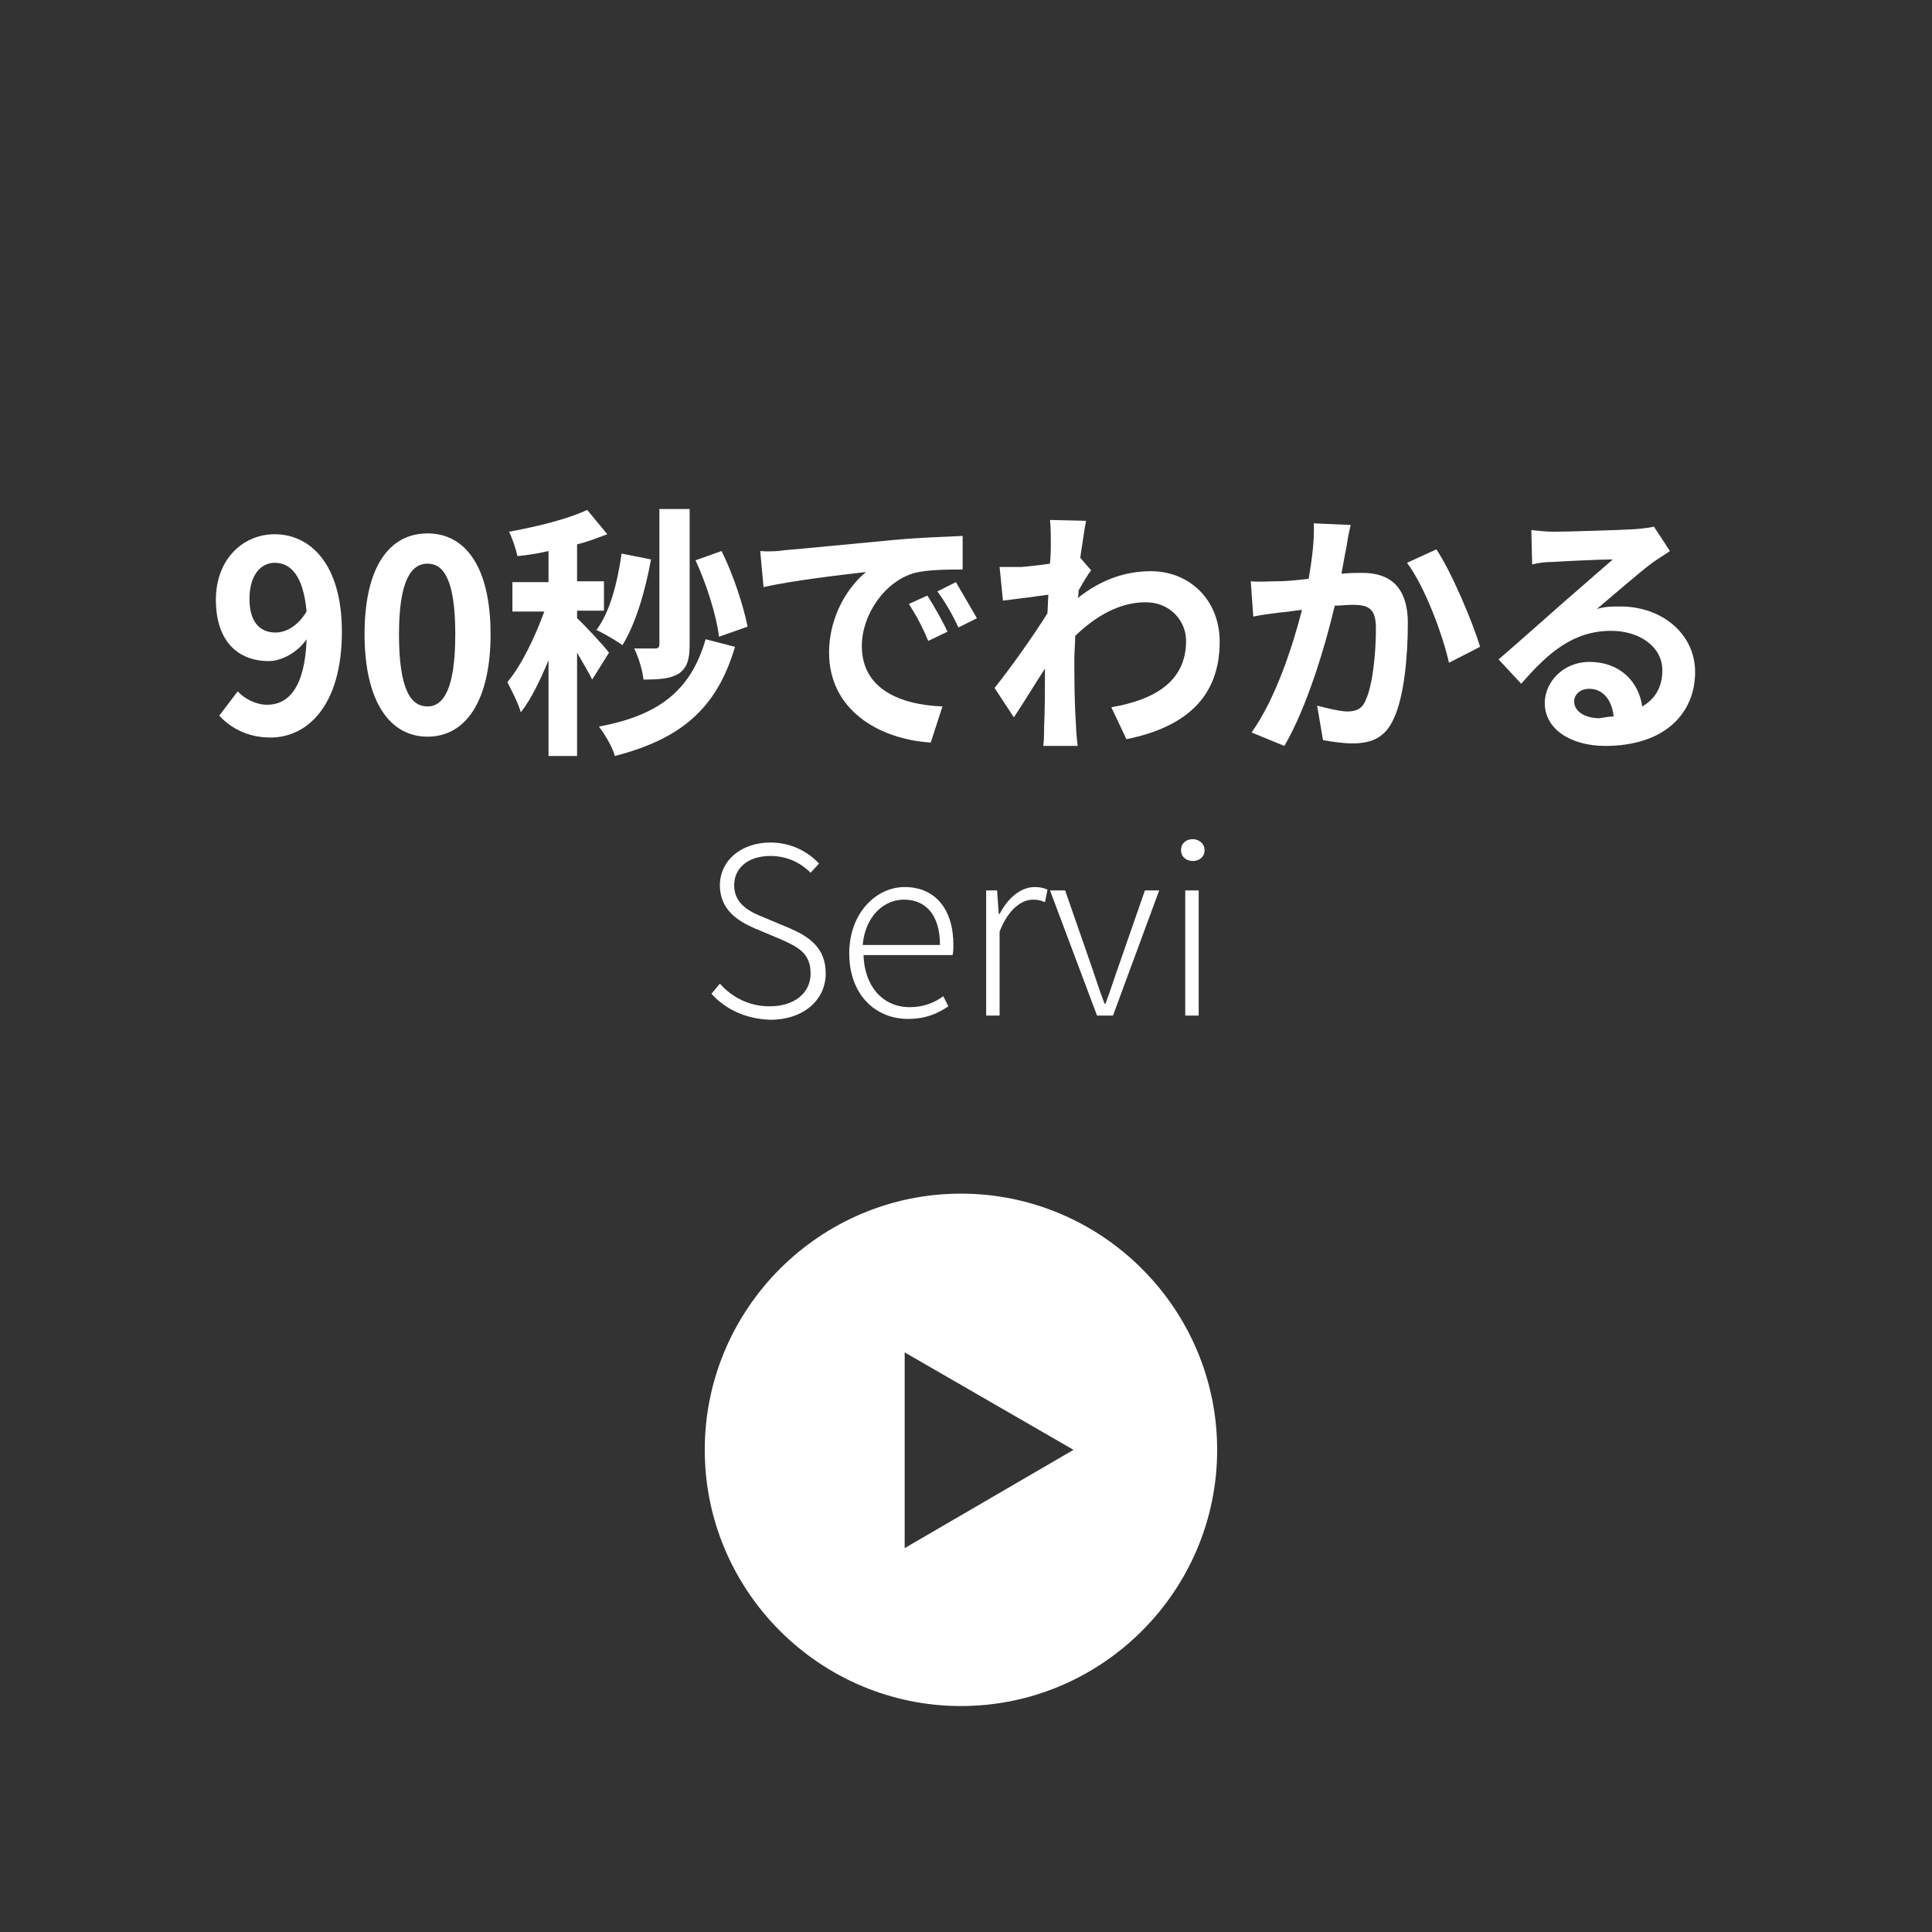
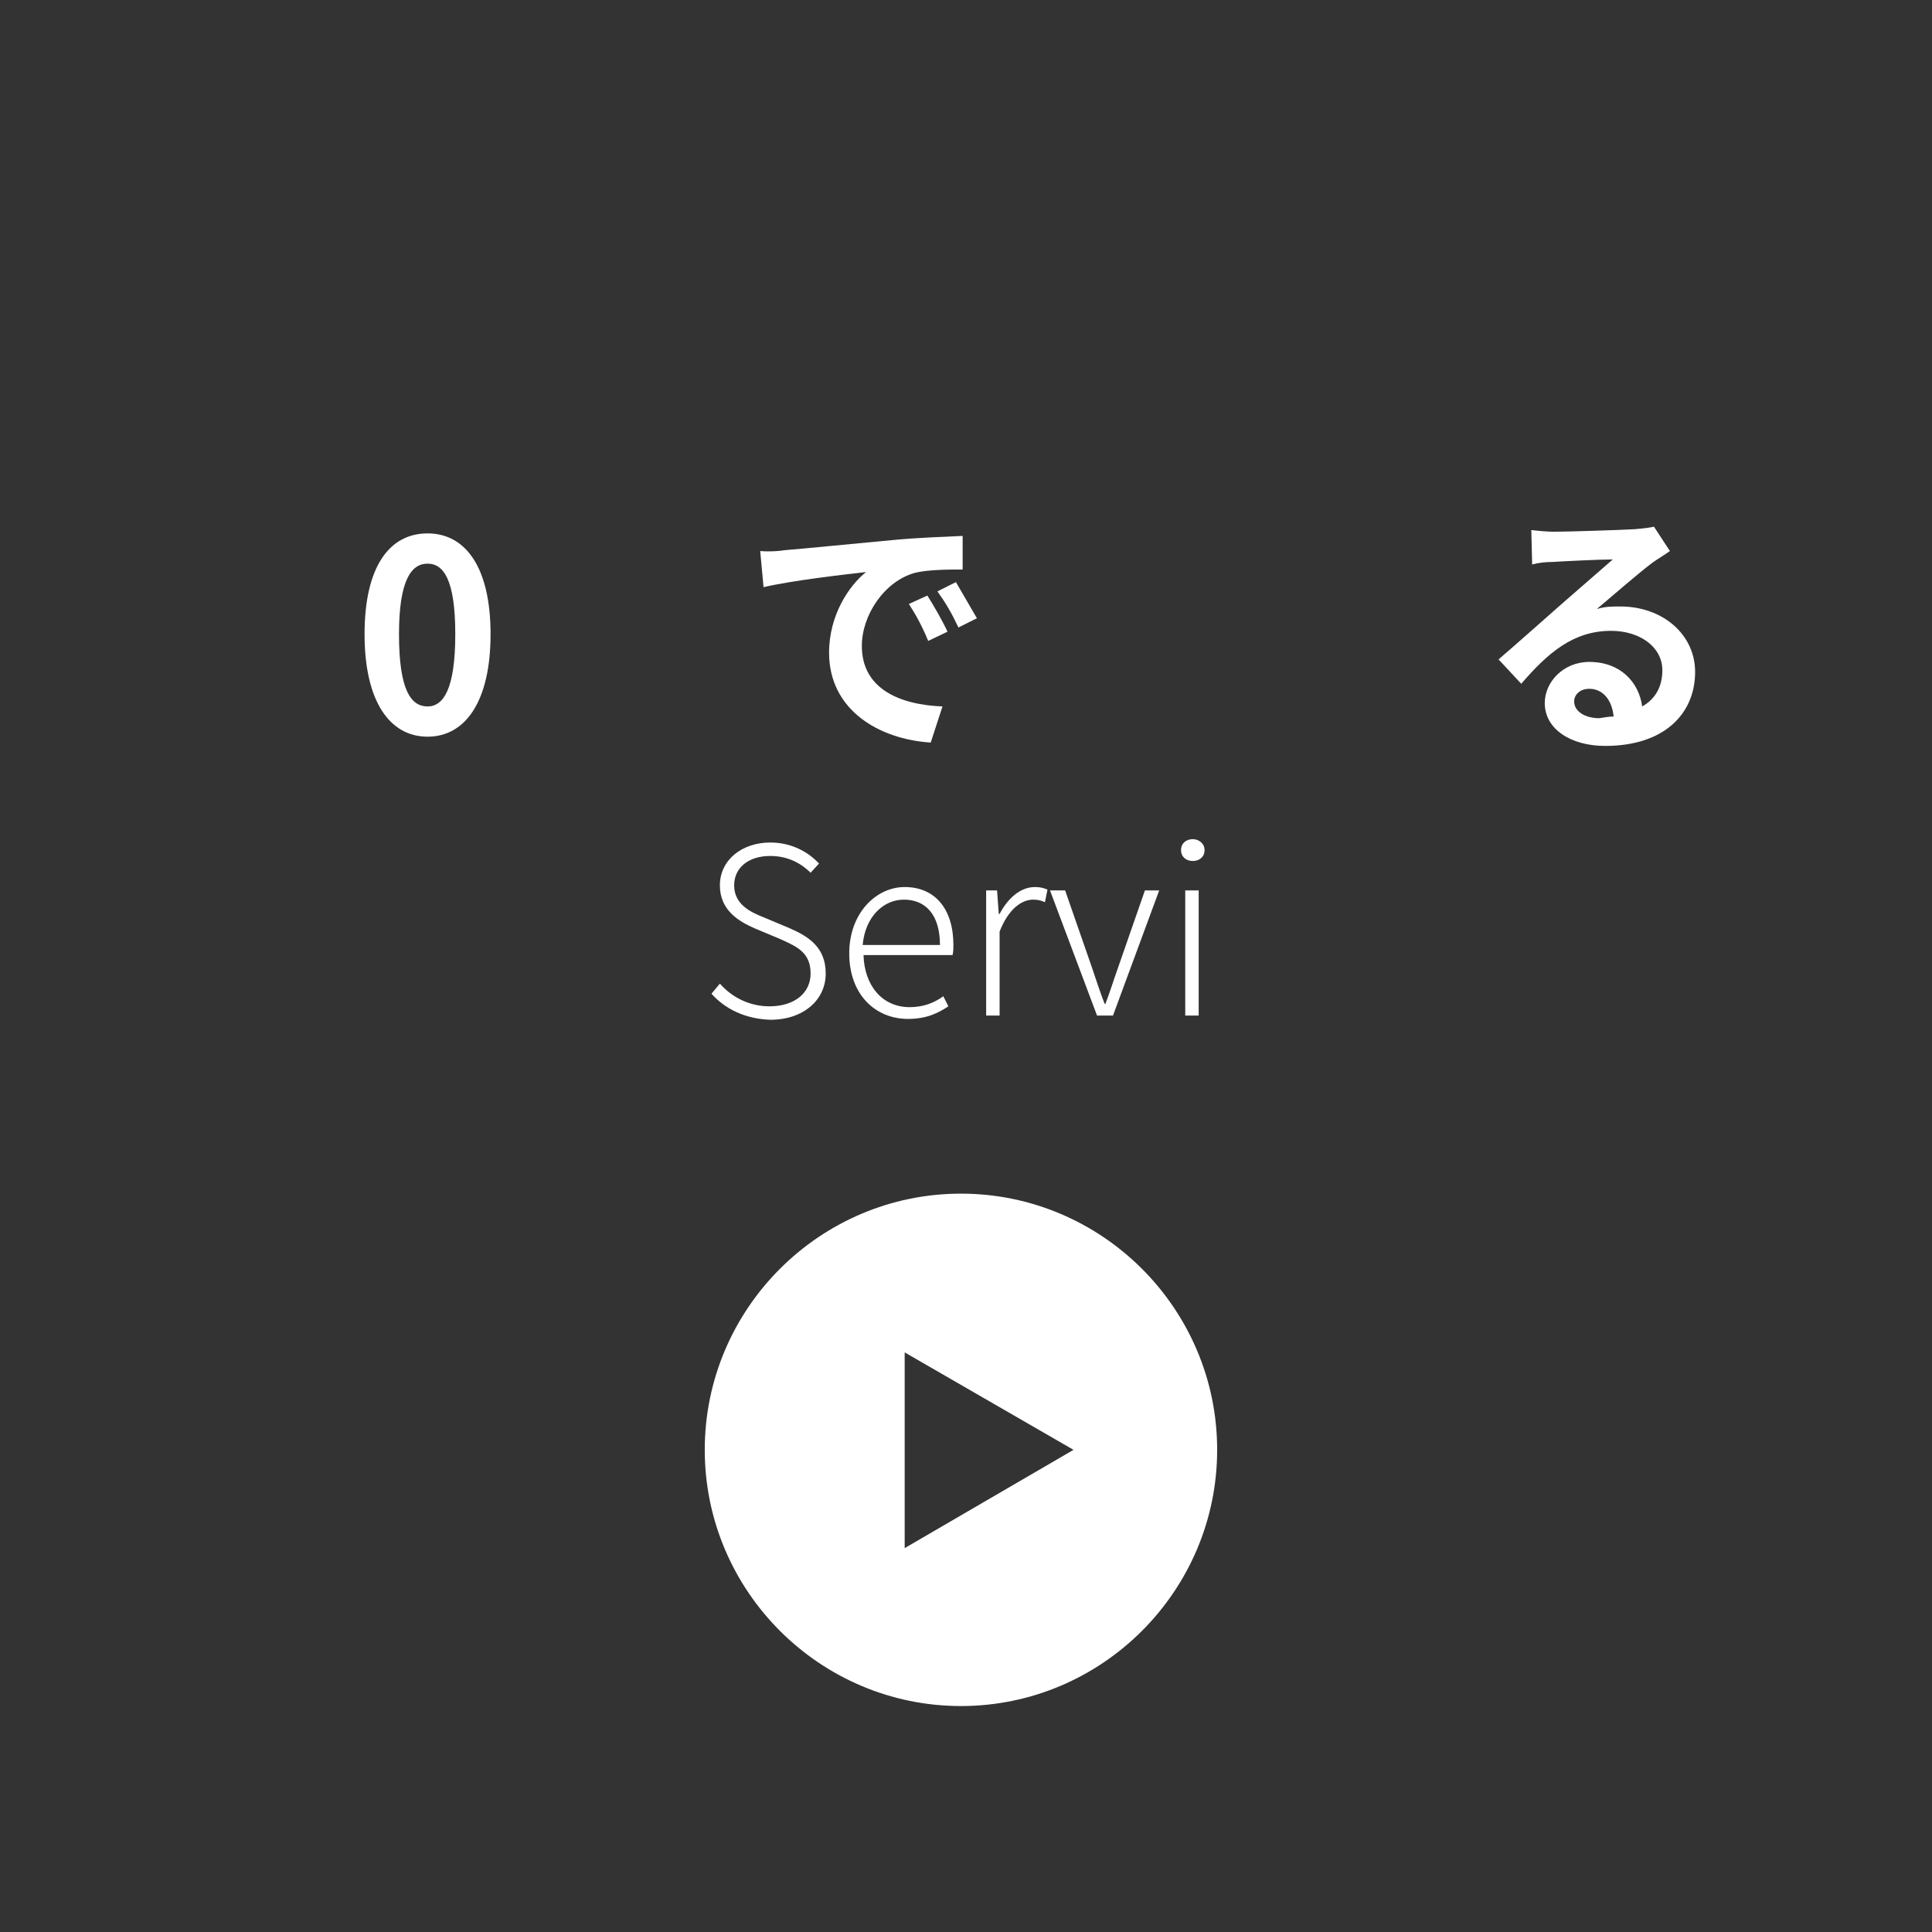
<svg xmlns="http://www.w3.org/2000/svg" version="1.1" id="レイヤー_1" x="0px" y="0px" width="230px" height="230px" viewBox="0 0 230 230" style="enable-background:new 0 0 230 230;" xml:space="preserve">
  <rect x="0" y="0" width="230" height="230" fill="#333333" stroke="none" />
  <style type="text/css">
	.st0{fill:#FFFFFF;}
</style>
  <g>
    <path class="st0" d="M114.4,142.1c-16.8,0-30.5,13.7-30.5,30.5s13.7,30.5,30.5,30.5s30.5-13.7,30.5-30.5S131.2,142.1,114.4,142.1z    M107.7,184.3V161l20.1,11.6L107.7,184.3z" />
    <g>
      <g>
        <path class="st0" d="M84.7,118.3l1-1.2c1.5,1.7,3.6,2.7,5.9,2.7c3,0,4.9-1.6,4.9-3.9c0-2.5-1.6-3.2-3.6-4.1l-3.1-1.3     c-1.8-0.8-4.1-2.1-4.1-5.1s2.6-5.1,6-5.1c2.5,0,4.5,1.1,5.8,2.5l-1,1.1c-1.2-1.2-2.8-2-4.8-2c-2.6,0-4.3,1.4-4.3,3.5     c0,2.3,2,3.2,3.5,3.8l3.1,1.3c2.3,1,4.3,2.3,4.3,5.4s-2.6,5.5-6.6,5.5C88.7,121.3,86.3,120.1,84.7,118.3z" />
        <path class="st0" d="M101.1,113.5c0-4.8,3.2-7.9,6.6-7.9c3.6,0,5.8,2.6,5.8,6.9c0,0.4,0,0.8-0.1,1.2h-10.6     c0.1,3.6,2.2,6.2,5.5,6.2c1.6,0,2.9-0.5,4-1.3l0.6,1.2c-1.2,0.8-2.6,1.5-4.8,1.5C104.2,121.3,101.1,118.4,101.1,113.5z      M111.9,112.5c0-3.6-1.7-5.4-4.3-5.4c-2.4,0-4.6,2-4.9,5.4H111.9z" />
        <path class="st0" d="M117.4,106h1.3l0.2,2.8h0.1c1-1.9,2.5-3.2,4.2-3.2c0.6,0,1,0.1,1.5,0.3l-0.3,1.5c-0.5-0.2-0.8-0.3-1.4-0.3     c-1.3,0-2.9,1-4,3.8v10h-1.6C117.4,120.9,117.4,106,117.4,106z" />
        <path class="st0" d="M125,106h1.8l3.2,9.2c0.5,1.5,1,3,1.5,4.3h0.1c0.5-1.3,1-2.9,1.5-4.3l3.2-9.2h1.7l-5.5,14.9h-1.9L125,106z" />
        <path class="st0" d="M140.6,101.2c0-0.8,0.6-1.3,1.4-1.3c0.7,0,1.4,0.5,1.4,1.3s-0.6,1.3-1.4,1.3     C141.2,102.5,140.6,102,140.6,101.2z M141.1,106h1.6v14.9h-1.6V106z" />
      </g>
    </g>
  </g>
  <g>
    <g>
-       <path class="st0" d="M28.3,82.3c0.8,0.9,2.2,1.6,3.5,1.6c2.5,0,4.5-2,4.7-7.8c-1.1,1.6-3,2.6-4.5,2.6c-3.7,0-6.3-2.4-6.3-7.3    c0-4.8,3.2-7.8,7-7.8c4.2,0,8,3.5,8,11.6c0,8.8-4.1,12.6-8.5,12.6c-2.8,0-4.8-1.2-6.1-2.6L28.3,82.3z M36.5,72.8    c-0.4-4.3-1.9-5.8-3.8-5.8c-1.6,0-3,1.4-3,4.3c0,2.7,1.2,4,3.1,4C34,75.3,35.4,74.6,36.5,72.8z" />
      <path class="st0" d="M43.4,75.5c0-8.1,3-12,7.5-12c4.5,0,7.5,4,7.5,12c0,8-3,12.2-7.5,12.2C46.4,87.7,43.4,83.5,43.4,75.5z     M54.2,75.5c0-6.5-1.4-8.4-3.3-8.4c-1.9,0-3.4,1.9-3.4,8.4c0,6.6,1.4,8.6,3.4,8.6C52.8,84.1,54.2,82,54.2,75.5z" />
-       <path class="st0" d="M70.5,80.9c-0.4-0.8-1.1-2-1.8-3.2V90h-3.4V78.6c-1,2.4-2.1,4.7-3.3,6.2c-0.3-1.1-1.1-2.6-1.6-3.6    c1.7-2,3.3-5.4,4.4-8.4H61v-3.5h4.3v-3.7c-1.3,0.3-2.5,0.5-3.7,0.6c-0.2-0.9-0.6-2.1-1-2.9c3.3-0.6,7-1.5,9.3-2.6l2.4,2.9    c-1.1,0.4-2.3,0.9-3.6,1.2v4.4h3.2v3.5h-3.2v0.9c0.8,0.7,3.3,3.4,3.8,4.1L70.5,80.9z M77.5,66.6c-0.7,3.9-1.9,7.8-3.4,10.2    c-0.7-0.5-2.2-1.4-3.1-1.8c1.6-2.1,2.5-5.6,3-9.1L77.5,66.6z M87.5,77c-2.2,7.5-6.6,11-14.3,13c-0.3-1.1-1.2-2.6-1.9-3.5    c6.9-1.3,10.9-4.1,12.7-10.4L87.5,77z M82.1,76.8c0,1.7-0.3,2.7-1.3,3.4c-1,0.6-2.3,0.7-4.2,0.7c-0.1-1.1-0.6-2.7-1.1-3.7    c1,0,2.2,0,2.5,0c0.3,0,0.5-0.1,0.5-0.5V60.6h3.6V76.8z M85.6,75.8c-0.3-2.5-1.5-6.3-2.8-9.1l3.1-1.1c1.4,2.8,2.6,6.5,3.1,9    L85.6,75.8z" />
      <path class="st0" d="M93.4,65.5c2.5-0.2,7.4-0.7,12.8-1.2c3.1-0.3,6.3-0.4,8.4-0.5l0,4c-1.6,0-4.1,0-5.7,0.4c-3.6,1-6.3,5-6.3,8.7    c0,5.1,4.5,7,9.6,7.2l-1.4,4.3c-6.2-0.4-12.1-3.9-12.1-10.7c0-4.5,2.4-8,4.4-9.6c-2.6,0.3-8.8,1-12.2,1.8l-0.4-4.3    C91.7,65.7,92.8,65.6,93.4,65.5z M112.8,75.2l-2.3,1.1c-0.7-1.7-1.4-3-2.3-4.4l2.2-1C111.1,72,112.2,73.9,112.8,75.2z M116.3,73.6    l-2.2,1.1c-0.8-1.7-1.5-2.9-2.5-4.3l2.2-1.1C114.5,70.5,115.6,72.4,116.3,73.6z" />
-       <path class="st0" d="M129.9,67.9c-0.4,0.5-1,1.5-1.5,2.4c0,0.3,0,0.6-0.1,0.9c3-2.4,6-3.2,8.7-3.2c4.6,0,8.2,3.4,8.2,8.4    c0,6.3-3.7,10.1-11.1,11.6l-1.8-3.8c5.2-0.9,8.9-3.1,8.9-7.9c0-2.4-1.9-4.6-4.8-4.6c-3.1,0-5.9,1.6-8.4,4c0,0.9-0.1,1.8-0.1,2.6    c0,2.6,0,5.2,0.2,8.1c0,0.6,0.1,1.7,0.2,2.4h-4.1c0.1-0.7,0.1-1.8,0.1-2.3c0.1-2.4,0.1-4.2,0.1-6.9c-1.3,2-2.7,4.3-3.7,5.8    l-2.3-3.5c1.7-2.1,4.7-6.3,6.3-8.9l0.1-2.2c-1.4,0.2-3.7,0.5-5.4,0.7l-0.4-4c0.8,0,1.5,0,2.6,0c0.9-0.1,2.2-0.2,3.4-0.4    c0.1-1.2,0.1-2,0.1-2.4c0-0.9,0-1.8-0.1-2.8l4.3,0.1c-0.2,0.9-0.4,2.5-0.7,4.4L129.9,67.9z" />
-       <path class="st0" d="M160.8,62.5c-0.2,0.8-0.4,1.8-0.5,2.6c-0.2,0.9-0.4,2.1-0.6,3.2c1-0.1,1.9-0.1,2.5-0.1c3.1,0,5.4,1.5,5.4,6    c0,3.7-0.4,8.7-1.7,11.4c-1,2.2-2.6,2.9-4.9,2.9c-1.1,0-2.5-0.2-3.5-0.4l-0.7-4.1c1.1,0.3,2.8,0.7,3.6,0.7c1,0,1.8-0.3,2.2-1.4    c0.8-1.7,1.2-5.4,1.2-8.5c0-2.5-1-2.8-2.9-2.8c-0.5,0-1.2,0.1-2,0.1c-1.1,4.7-3.3,12.1-6,16.7l-3.9-1.6c2.9-4.1,4.9-10.3,6-14.6    c-1,0.1-2,0.3-2.5,0.3c-0.8,0.1-2.4,0.3-3.3,0.5l-0.3-4.2c1.1,0.1,2.1,0,3.1,0c0.9,0,2.3-0.1,3.8-0.3c0.4-2.4,0.7-4.7,0.6-6.6    L160.8,62.5z M171,65.4c1.8,2.7,4.3,8.6,5.2,11.6l-3.7,1.9c-0.8-3.5-2.9-9.1-5-11.9L171,65.4z" />
      <path class="st0" d="M198.8,65.6c-0.7,0.5-1.4,0.9-2.1,1.4c-1.6,1.2-4.7,3.9-6.6,5.5c1-0.3,1.8-0.3,2.8-0.3c5,0,8.9,3.3,8.9,7.8    c0,4.9-3.6,8.8-10.7,8.8c-4.1,0-7.2-2-7.2-5.1c0-2.5,2.2-4.9,5.3-4.9c3.7,0,5.9,2.4,6.3,5.3c1.6-0.9,2.4-2.4,2.4-4.3    c0-2.8-2.7-4.7-6.1-4.7c-4.5,0-7.5,2.6-10.7,6.3l-2.7-2.9c2.1-1.8,5.7-5,7.4-6.5c1.6-1.4,4.7-4.1,6.2-5.4c-1.5,0-5.6,0.2-7.2,0.3    c-0.8,0-1.7,0.1-2.4,0.3l-0.1-4.1c0.8,0.1,1.9,0.2,2.7,0.2c1.6,0,7.9-0.2,9.6-0.3c1.2-0.1,1.9-0.2,2.3-0.3L198.8,65.6z     M192.1,85.3c-0.2-2-1.3-3.3-2.9-3.3c-1.1,0-1.8,0.7-1.8,1.5c0,1.2,1.3,2,3,2C191,85.4,191.6,85.3,192.1,85.3z" />
    </g>
  </g>
</svg>